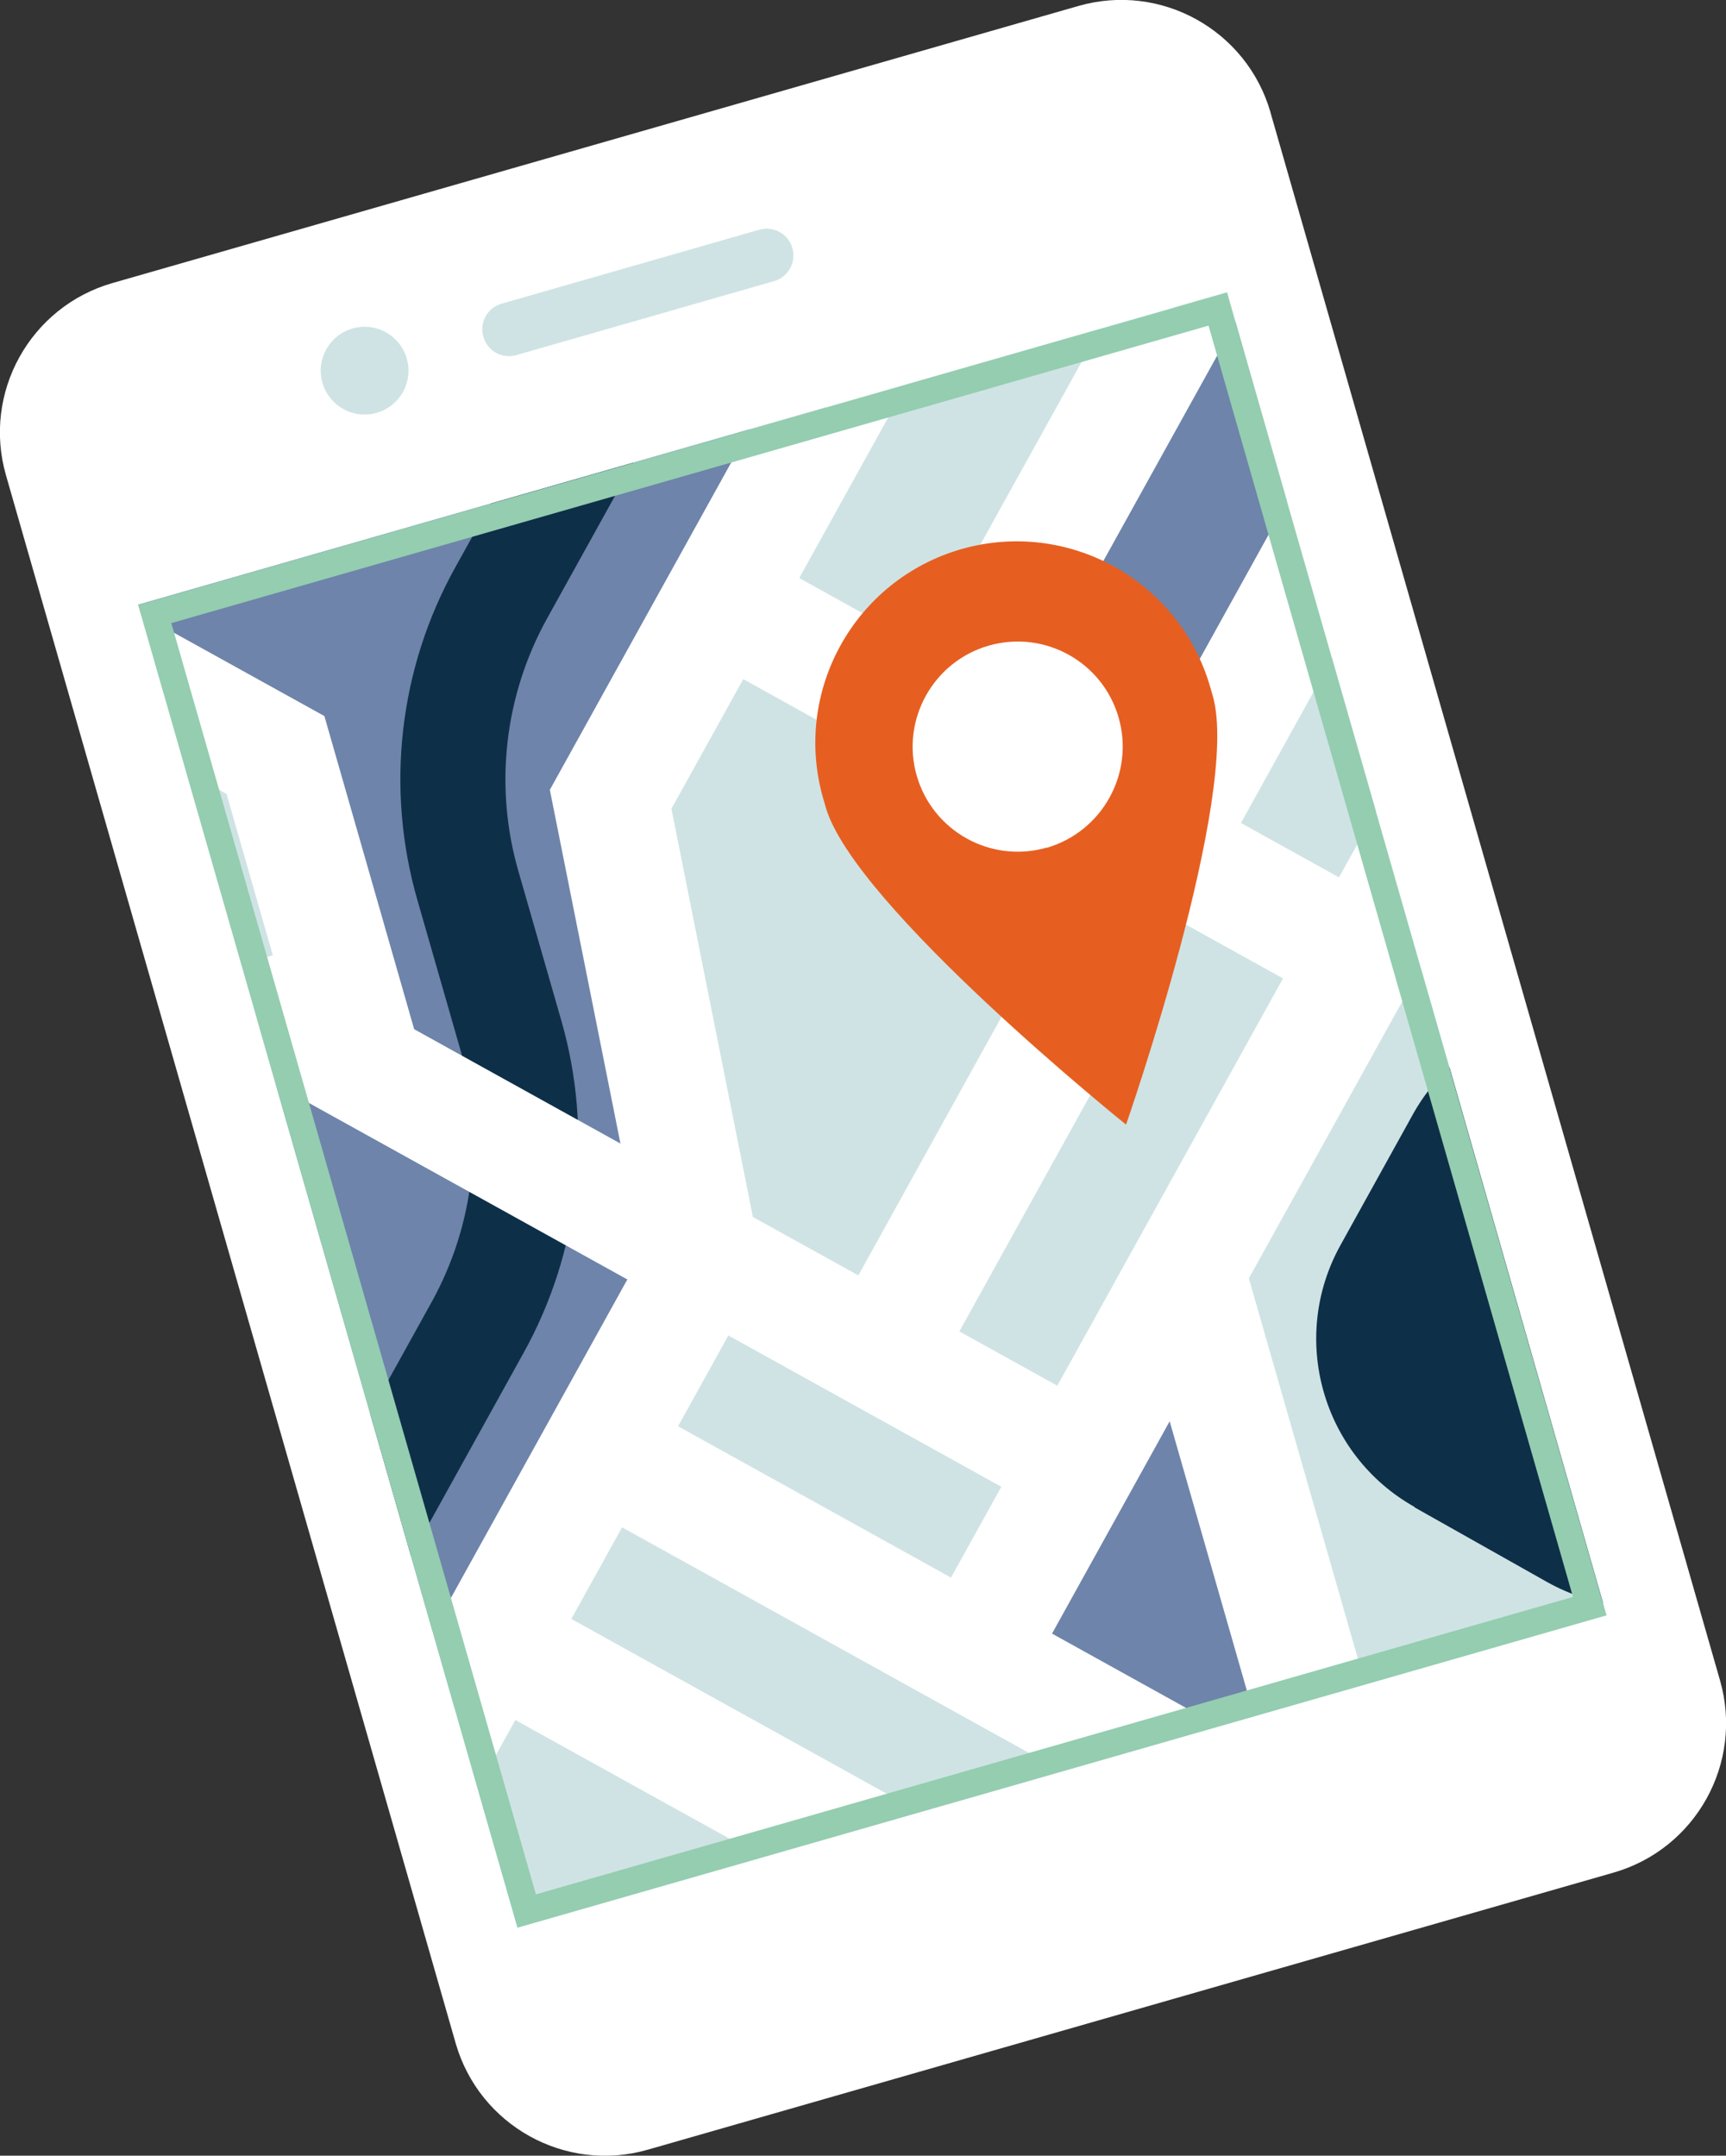
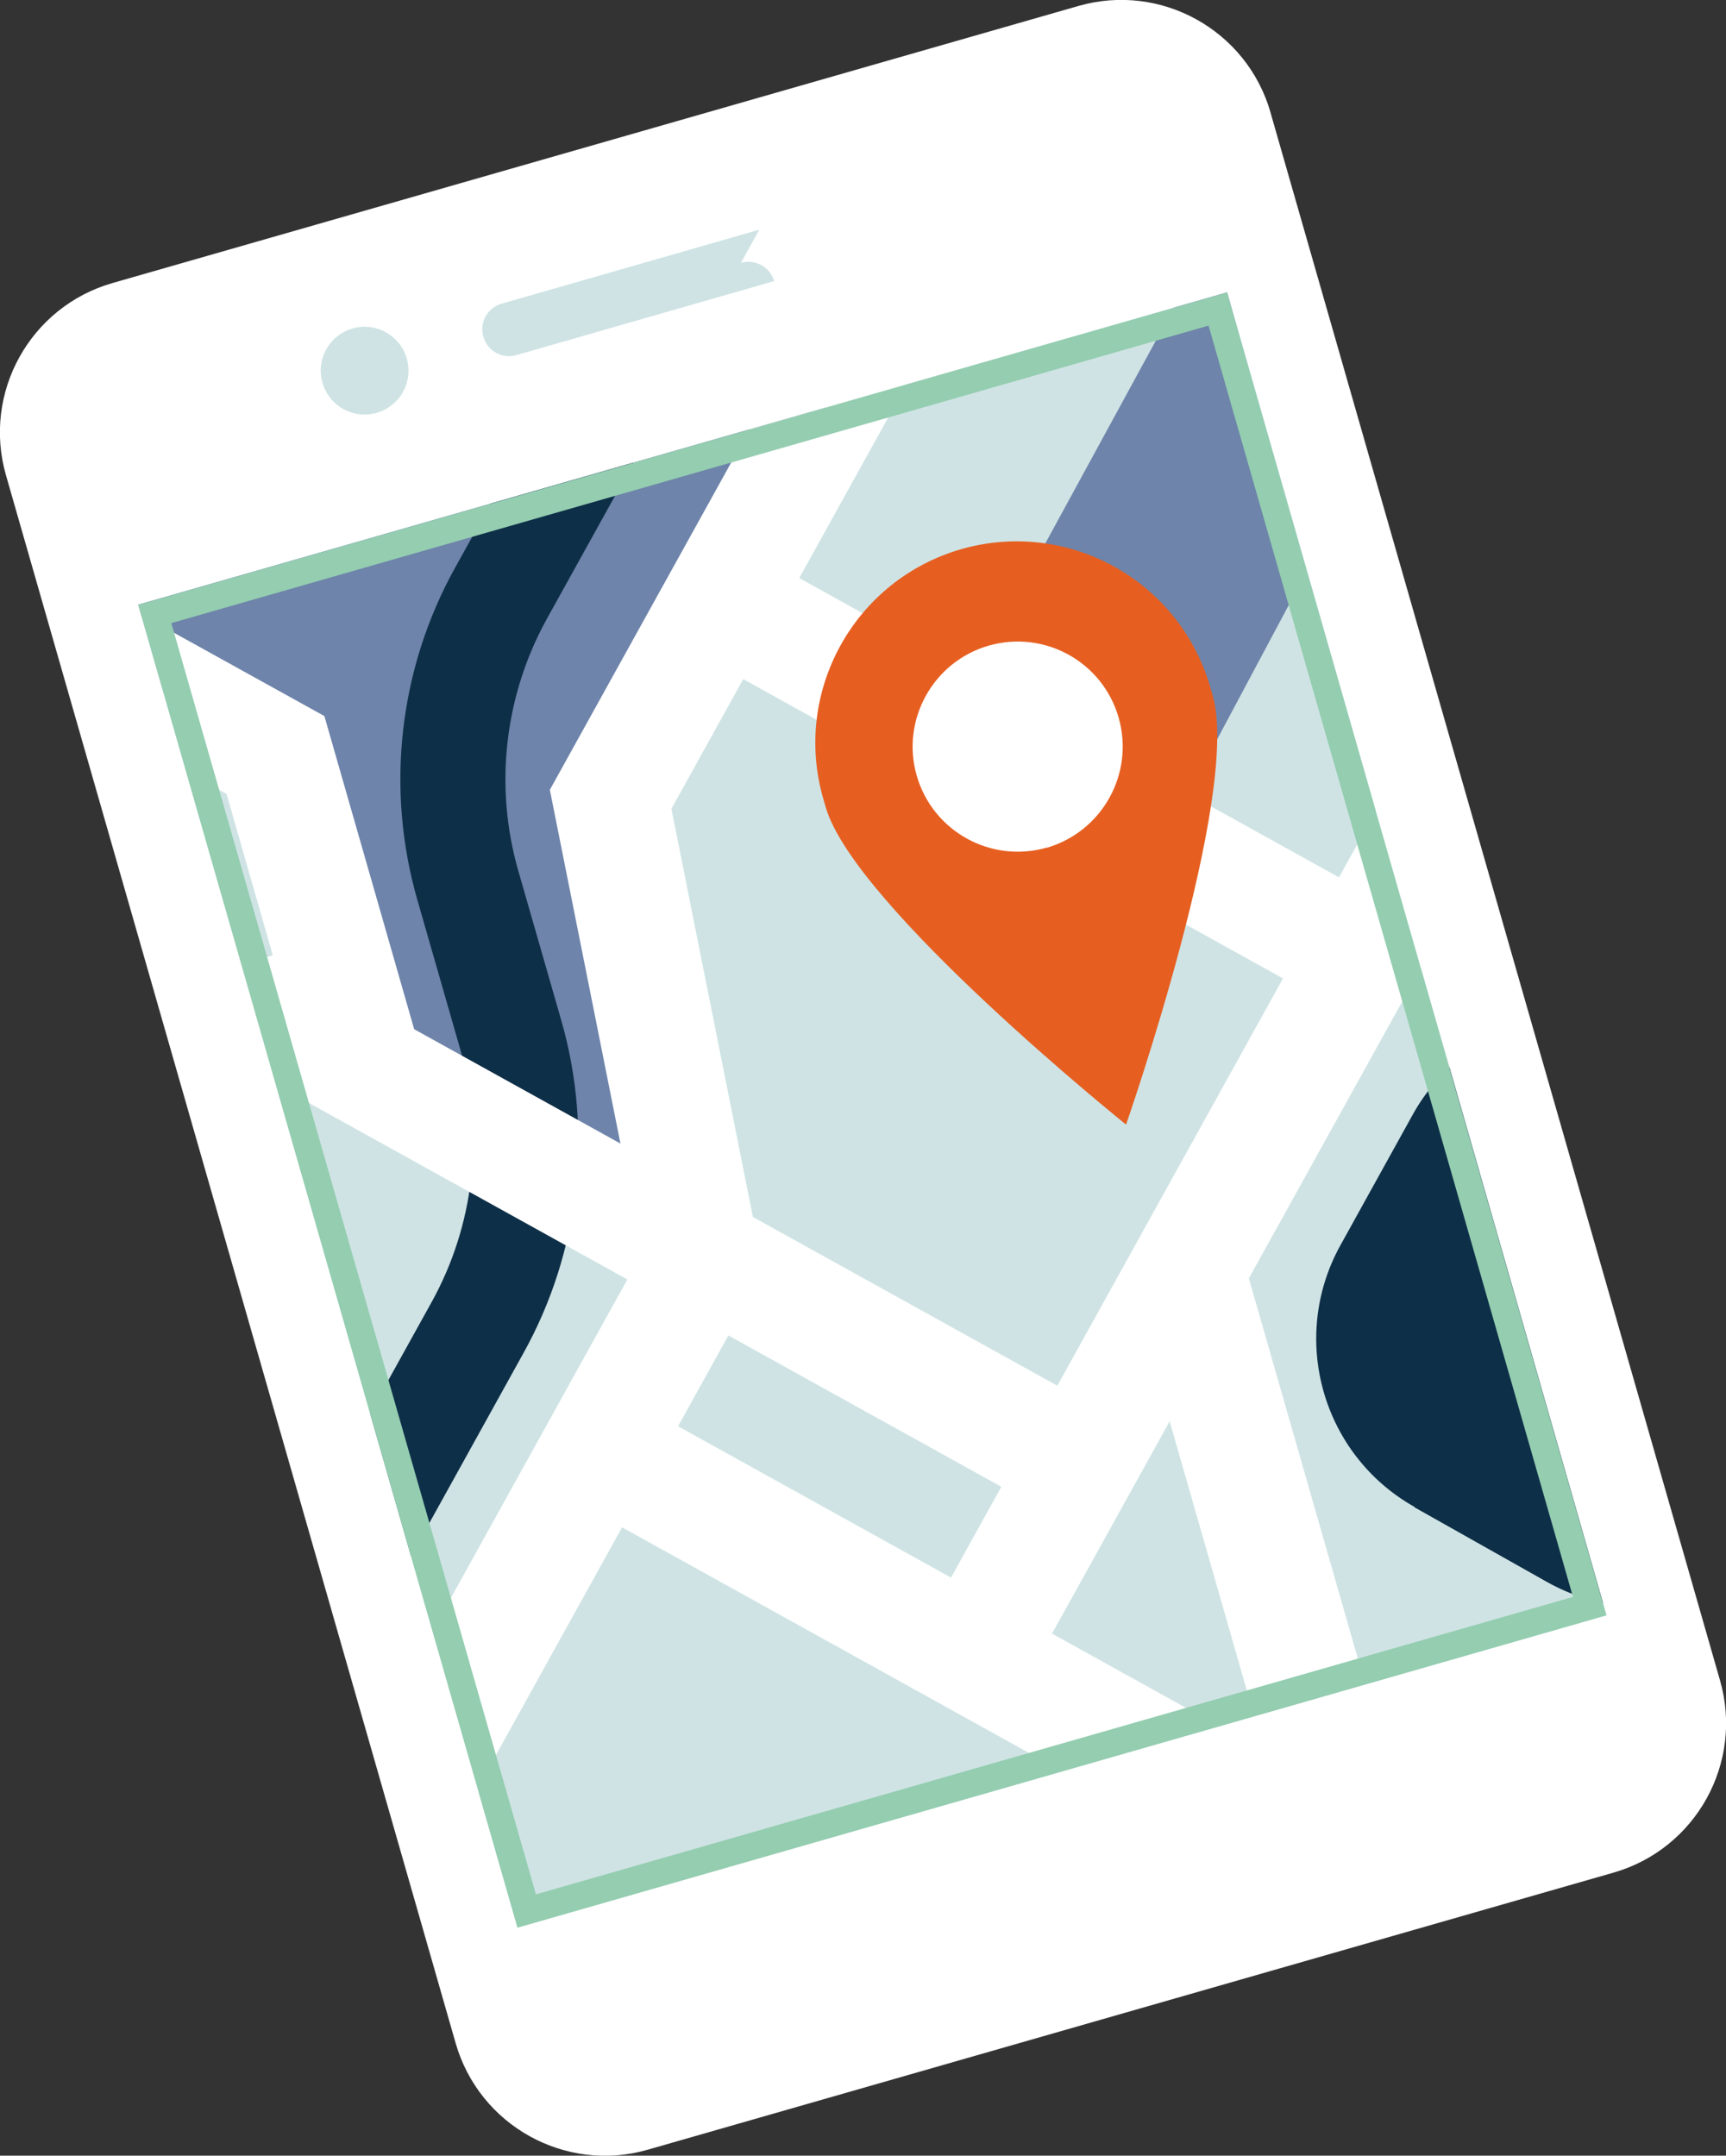
<svg xmlns="http://www.w3.org/2000/svg" id="a" viewBox="0 0 89.66 111.95">
  <rect x="0" y="0" width="89.66" height="111.95" fill="#333333" stroke="none" />
  <defs>
    <clipPath id="i">
      <rect x="15.89" y="21.91" width="58.85" height="71.47" transform="translate(-14.13 14.72) rotate(-16)" style="fill:none;" />
    </clipPath>
  </defs>
  <g id="b">
    <g id="c">
      <g id="d">
        <g id="e">
          <path id="f" d="M66,5.85l23.35,81.42c1.23,4.28-1.25,8.75-5.53,9.98h0s-50.17,14.39-50.17,14.39c-4.28,1.23-8.75-1.25-9.98-5.53,0,0,0,0,0,0L.31,24.68c-1.23-4.28,1.25-8.75,5.53-9.98h0S56.02,.31,56.02,.31c4.28-1.23,8.75,1.25,9.98,5.53" style="fill:#fff;" />
          <rect id="g" x="15.89" y="21.91" width="58.85" height="71.47" transform="translate(-14.13 14.72) rotate(-16)" style="fill:#cfe3e4;" />
        </g>
        <g id="h">
          <g style="clip-path:url(#i);">
            <g id="j">
              <path id="k" d="M49.17,37.64l11.13,6.24,7.54-14.13-4.1-14.57-2.76,.79-11.81,21.66Z" style="fill:#6e84aa;" />
-               <path id="l" d="M50.43,86.03l8.49,4.63,9.07-2.51-6.26-21.83-11.3,19.72Z" style="fill:#6e84aa;" />
-               <path id="m" d="M7.23,54.71l11.97,41.74,17.33-30.91-22.5-12.78-6.79,1.95Z" style="fill:#6e84aa;" />
              <path id="n" d="M8.48,35.94l5.93,3.25,4.66,16.25,17.46,10.11-4.8-24.04,13.93-25.41L6.22,28.05l2.26,7.89Z" style="fill:#6e84aa;" />
              <path id="o" d="M73.48,78.28l6.87,3.87c4.83,2.72,10.94,1.01,13.67-3.81,1.33-2.35,1.65-5.14,.89-7.74l-3.11-10.67c-1.55-5.32-7.12-8.37-12.44-6.82-2.54,.74-4.69,2.46-5.97,4.77l-3.76,6.79c-2.67,4.82-.95,10.89,3.85,13.59" style="fill:#0e2f48;" />
              <path id="p" d="M10.75,99.92l-4.77-2.64,16.42-29.62c2.24-4.02,2.78-8.77,1.5-13.2l-2.21-7.69c-1.68-5.81-.97-12.06,1.98-17.34l10.8-19.48,4.77,2.65-10.8,19.48c-2.24,4.02-2.79,8.77-1.5,13.2l2.21,7.69c1.68,5.81,.97,12.06-1.98,17.34l-16.41,29.62Z" style="fill:#0e2f48;" />
-               <line id="q" x1="51.62" y1="99.66" x2="25.55" y2="85.22" style="fill:none; stroke:#fff; stroke-miterlimit:4; stroke-width:6px;" />
              <line id="r" x1="61.13" y1="91.86" x2="31.09" y2="75.21" style="fill:none; stroke:#fff; stroke-miterlimit:4; stroke-width:6px;" />
              <line id="s" x1="16.96" y1="100.84" x2="36.52" y2="65.54" style="fill:none; stroke:#fff; stroke-miterlimit:4; stroke-width:6px;" />
              <line id="t" x1="50.57" y1="86.01" x2="79.55" y2="33.72" style="fill:none; stroke:#fff; stroke-miterlimit:4; stroke-width:6px;" />
              <line id="u" x1="61.73" y1="66.31" x2="67.99" y2="88.14" style="fill:none; stroke:#fff; stroke-miterlimit:4; stroke-width:6px;" />
-               <line id="v" x1="49.17" y1="37.64" x2="72.52" y2="-4.48" style="fill:none; stroke:#fff; stroke-miterlimit:4; stroke-width:6px;" />
              <line id="w" x1="70.72" y1="49.64" x2="37.44" y2="31.19" style="fill:none; stroke:#fff; stroke-miterlimit:4; stroke-width:6px;" />
              <path id="x" d="M18.97,55.46l-4.66-16.25L1.54,32.14" style="fill:none; stroke:#fff; stroke-miterlimit:4; stroke-width:6px;" />
-               <line id="y" x1="45.76" y1="70.31" x2="71.46" y2="23.92" style="fill:none; stroke:#fff; stroke-miterlimit:4; stroke-width:6px;" />
              <path id="z" d="M36.52,65.55l-4.8-24.04L52.41,4.18" style="fill:none; stroke:#fff; stroke-miterlimit:4; stroke-width:6px;" />
              <path id="aa" d="M56.09,76.04L14.08,52.76l-8.64,2.48" style="fill:none; stroke:#fff; stroke-miterlimit:4; stroke-width:6px;" />
            </g>
          </g>
        </g>
        <g id="ab">
          <g id="ac">
-             <path id="ad" d="M39.44,11.93l-13.38,3.84c-.74,.21-1.17,.98-.95,1.72h0c.21,.74,.98,1.17,1.72,.95,0,0,0,0,0,0l13.38-3.84c.74-.21,1.16-.98,.95-1.72h0c-.21-.74-.98-1.16-1.72-.95" style="fill:#cfe3e4;" />
+             <path id="ad" d="M39.44,11.93l-13.38,3.84c-.74,.21-1.17,.98-.95,1.72h0c.21,.74,.98,1.17,1.72,.95,0,0,0,0,0,0l13.38-3.84h0c-.21-.74-.98-1.16-1.72-.95" style="fill:#cfe3e4;" />
            <path id="ae" d="M21.13,18.62c-.35-1.21-1.61-1.91-2.82-1.56s-1.91,1.61-1.56,2.82,1.61,1.91,2.82,1.56h0c1.21-.35,1.91-1.61,1.56-2.82" style="fill:#cfe3e4;" />
            <path id="af" d="M81.72,82.93l-53.88,15.45L8.9,32.36l53.88-15.45,18.93,66.02ZM63.74,15.19L7.18,31.41,26.88,100.11l56.57-16.22L63.74,15.19Z" style="fill:#94cdb0;" />
            <path id="ag" d="M58.49,58.4s-14.13-11.35-15.6-16.49l-.13-.45c-1.59-5.55,1.62-11.34,7.17-12.94,5.55-1.59,11.34,1.62,12.94,7.17h0s.13,.45,.13,.45c1.47,5.14-4.5,22.25-4.5,22.25" style="fill:#e65f21;" />
            <path id="ah" d="M54.37,44.02c-2.9,.83-5.92-.85-6.75-3.74s.85-5.92,3.74-6.75c2.9-.83,5.92,.84,6.75,3.74,.83,2.9-.85,5.92-3.74,6.76" style="fill:#fff;" />
          </g>
        </g>
      </g>
    </g>
  </g>
</svg>